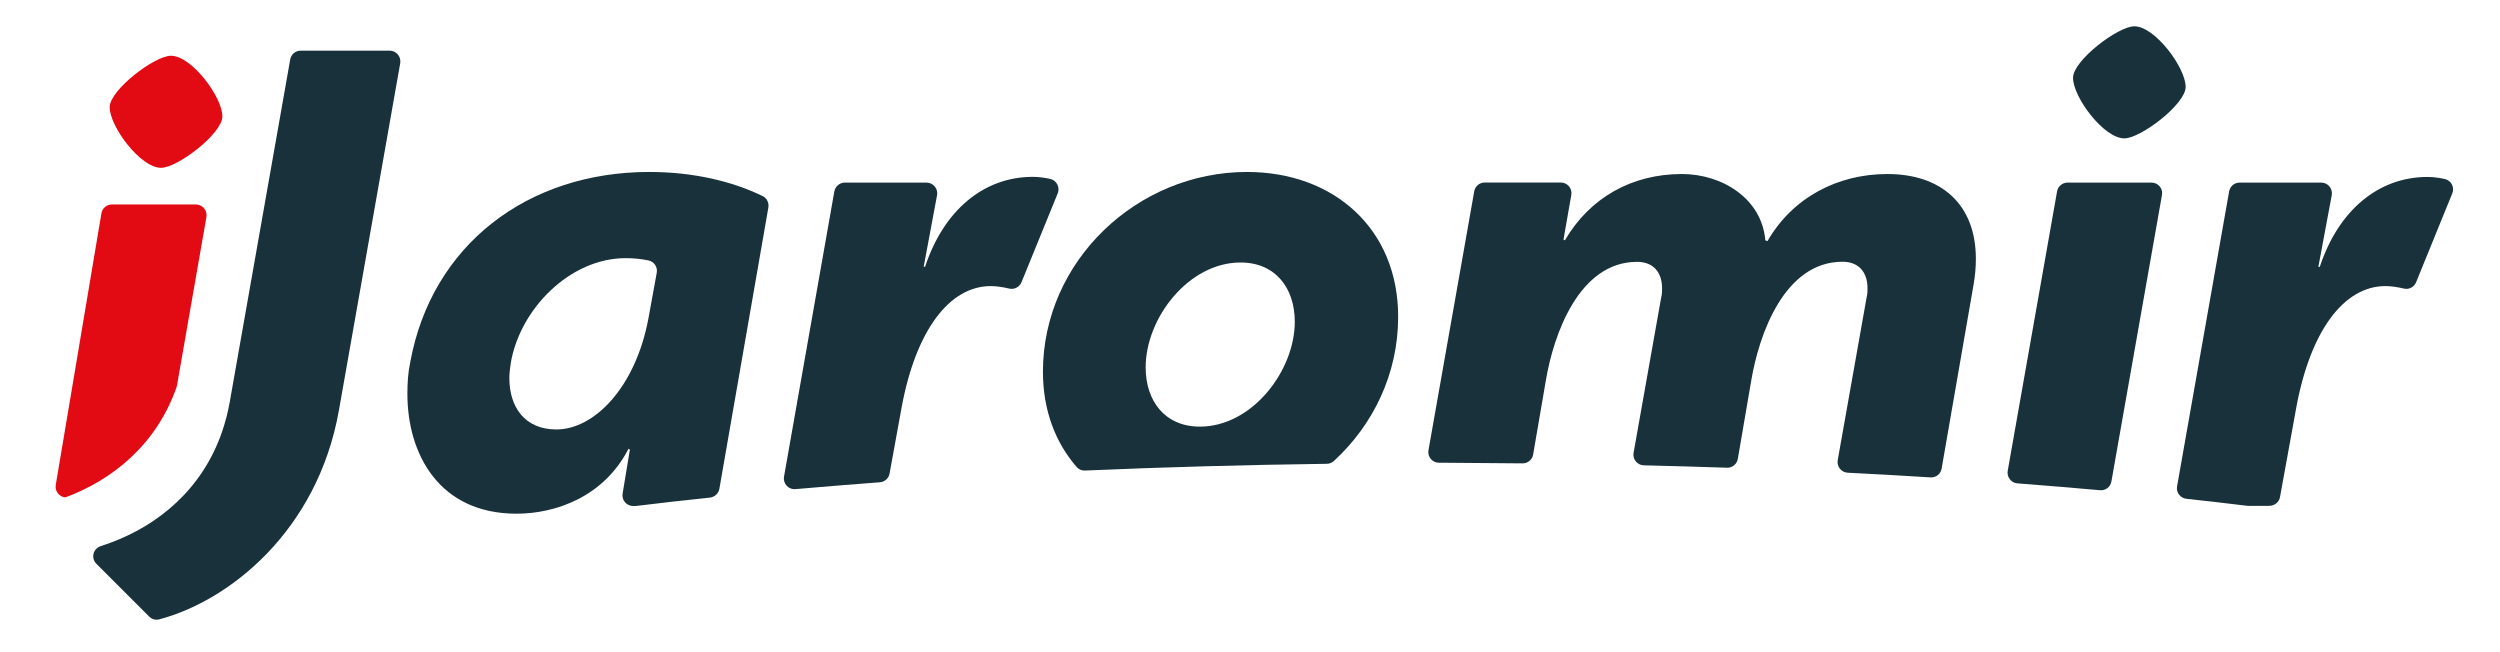
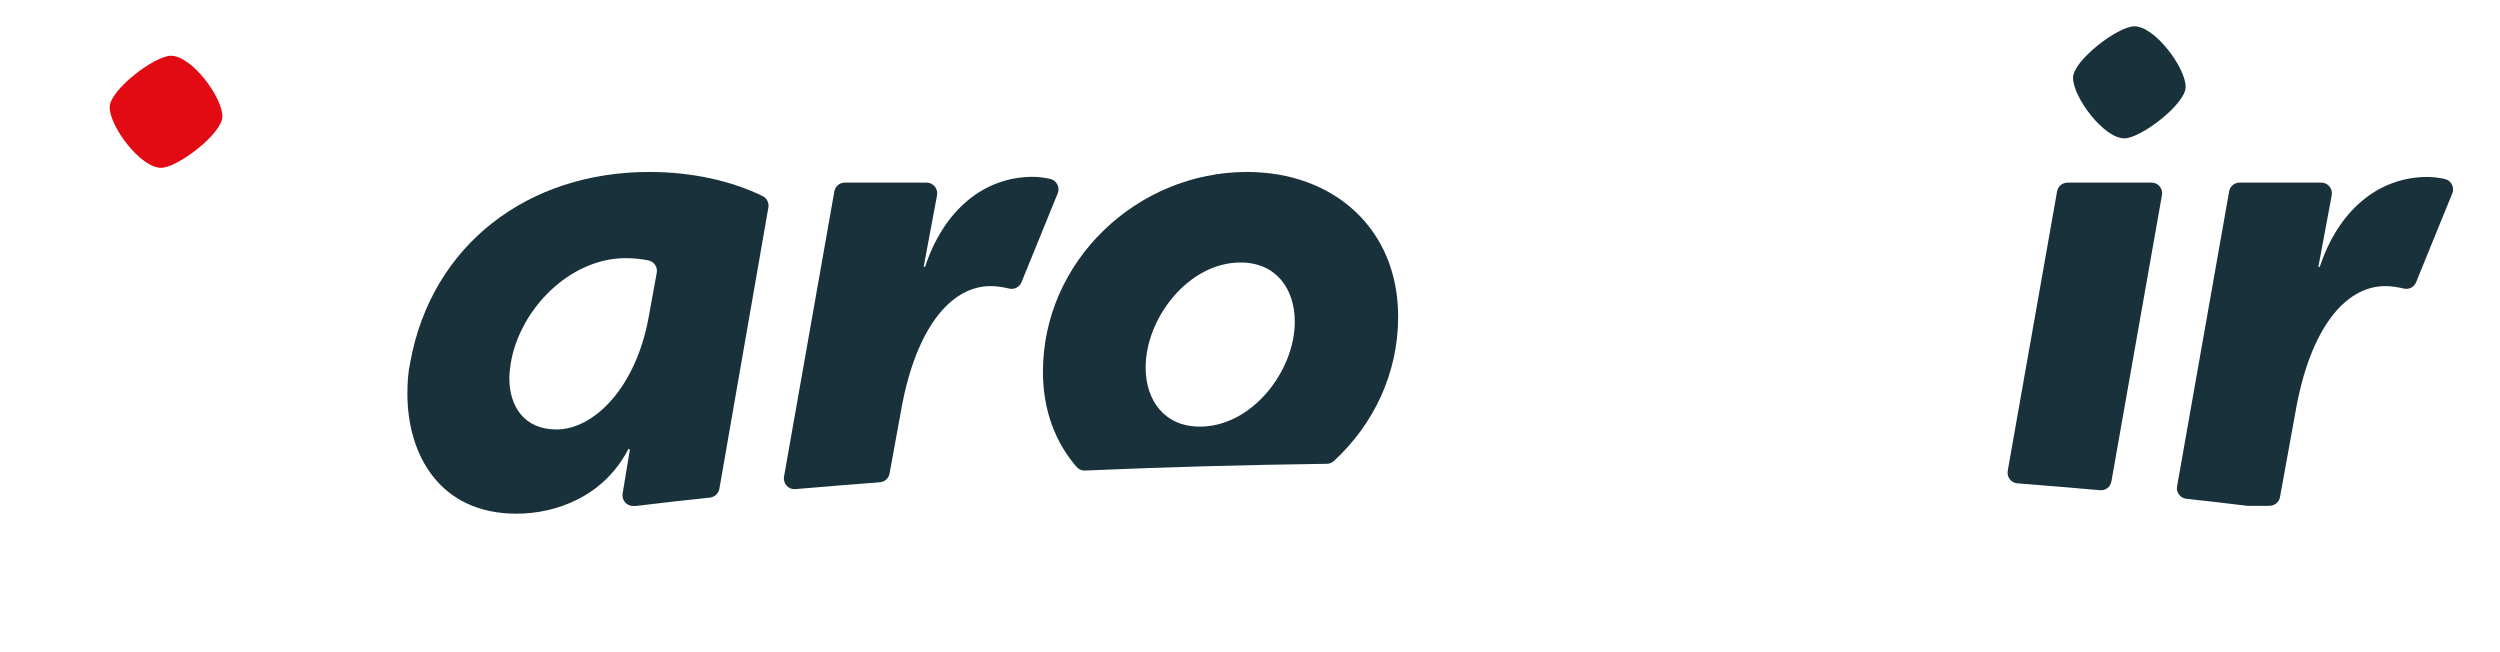
<svg xmlns="http://www.w3.org/2000/svg" version="1.1" id="Vrstva_1" x="0px" y="0px" viewBox="0 0 230 60" style="enable-background:new 0 0 230 60;" xml:space="preserve">
  <style type="text/css"> .st0{fill:#E20A13;} .st1{fill:#19313A;} </style>
  <path class="st0" d="M14.82,15.44c1.51,0,5.64-3.15,5.64-4.73c0-1.77-2.82-5.58-4.73-5.58c-1.51,0-5.64,3.15-5.64,4.73 C10.09,11.64,12.92,15.44,14.82,15.44z" />
-   <path class="st0" d="M16.27,35.54l2.72-15.57c0.11-0.6-0.36-1.16-0.97-1.16H10.3c-0.48,0-0.89,0.34-0.97,0.82L5.13,44.61 c-0.1,0.57,0.31,1.1,0.88,1.15C10.33,44.16,14.43,40.9,16.27,35.54z" />
-   <path class="st1" d="M35.85,4.66h-8.19c-0.47,0-0.88,0.34-0.96,0.81l-5.57,31.55c-0.17,0.95-0.41,1.85-0.7,2.7 c-1.84,5.35-5.94,8.62-10.26,10.21c-0.3,0.11-0.6,0.21-0.89,0.31c-0.71,0.22-0.94,1.1-0.41,1.63l4.85,4.85 c0.24,0.24,0.59,0.35,0.93,0.26c6.36-1.67,14.55-8.06,16.53-19.23l5.64-31.93C36.92,5.21,36.46,4.66,35.85,4.66z" />
  <path class="st1" d="M70.69,19.09c0.07-0.42-0.13-0.85-0.51-1.04c-2.81-1.38-6.43-2.23-10.45-2.23c-11.16,0-20.02,6.69-21.99,17.52 c-0.2,0.92-0.26,1.9-0.26,2.89c0,5.58,2.95,11.03,10.04,11.03c3.54,0,8.01-1.51,10.3-5.97l0.13,0.07l-0.67,4.05 c-0.1,0.6,0.36,1.14,0.97,1.14h0.23c0.04,0,0.08,0,0.12-0.01c2.17-0.27,4.41-0.52,6.71-0.76c0.43-0.05,0.79-0.37,0.87-0.8 L70.69,19.09z M51.19,39.51c-2.95,0-4.33-2.1-4.33-4.73c0-0.46,0.07-0.92,0.13-1.38c0.85-4.99,5.45-9.65,10.57-9.65 c0.75,0,1.48,0.08,2.1,0.21c0.52,0.11,0.86,0.61,0.76,1.14l-0.76,4.17C58.48,35.64,54.67,39.51,51.19,39.51z" />
  <path class="st1" d="M82.95,37.48c1.31-7.09,4.4-11.16,8.2-11.16c0.53,0,1.17,0.1,1.7,0.23c0.47,0.11,0.95-0.14,1.13-0.59l3.33-8.17 c0.23-0.56-0.1-1.2-0.69-1.33c-0.5-0.11-1.07-0.19-1.6-0.19c-4.53,0-8.2,3.09-9.91,8.27h-0.13l1.23-6.58 c0.11-0.6-0.35-1.16-0.97-1.16h-7.51c-0.48,0-0.88,0.34-0.97,0.81l-4.63,26.24c-0.11,0.64,0.41,1.21,1.05,1.15 c2.53-0.22,5.12-0.43,7.76-0.63c0.45-0.03,0.82-0.36,0.9-0.8L82.95,37.48z" />
  <path class="st1" d="M128.63,29.14c0-8.14-5.97-13.32-13.91-13.32c-10.11,0-18.77,8.2-18.77,18.38c0,3.56,1.16,6.54,3.11,8.77 c0.19,0.22,0.48,0.34,0.77,0.32c7.15-0.31,14.58-0.52,22.23-0.62c0.24,0,0.48-0.09,0.66-0.26C126.33,39.09,128.63,34.4,128.63,29.14 z M110.39,39.25c-3.22,0-4.99-2.36-4.99-5.45c0-4.53,3.94-9.65,8.73-9.65c3.22,0,4.99,2.36,4.99,5.45 C119.12,34.13,115.18,39.25,110.39,39.25z" />
-   <path class="st1" d="M140.08,42.63c0.48,0,0.89-0.34,0.97-0.82l1.16-6.76c0.72-4.33,3.08-10.96,8.4-10.96c1.51,0,2.3,0.98,2.3,2.43 c0,0.26,0,0.53-0.07,0.79l-2.55,14.35c-0.11,0.59,0.35,1.14,0.95,1.15c2.58,0.06,5.12,0.14,7.64,0.22c0.49,0.02,0.92-0.33,1-0.82 l1.23-7.17c0.72-4.33,3.08-10.96,8.4-10.96c1.51,0,2.3,0.98,2.3,2.43c0,0.26,0,0.53-0.07,0.79l-2.67,15.04 c-0.1,0.58,0.33,1.12,0.92,1.15c2.58,0.13,5.12,0.27,7.62,0.43c0.5,0.03,0.94-0.32,1.02-0.81l2.95-16.99c0.13-0.79,0.2-1.51,0.2-2.3 c0-5.05-3.21-7.81-8.14-7.81c-4.59,0-8.73,2.17-11.03,6.17l-0.2-0.07c-0.33-3.87-4-6.1-7.68-6.1c-4.59,0-8.47,2.17-10.76,6.1 l-0.13-0.07l0.72-4.1c0.11-0.6-0.36-1.15-0.97-1.15h-6.99c-0.48,0-0.89,0.34-0.97,0.81l-4.21,23.82c-0.11,0.6,0.36,1.16,0.97,1.15 c0.08,0,0.16,0,0.24,0C135.14,42.59,137.62,42.61,140.08,42.63z" />
  <path class="st1" d="M197.94,16.8h-7.72c-0.48,0-0.89,0.34-0.97,0.81l-4.54,25.71c-0.1,0.57,0.32,1.11,0.9,1.15 c2.59,0.2,5.12,0.41,7.59,0.63c0.51,0.05,0.96-0.3,1.05-0.81l4.65-26.34C199.02,17.35,198.55,16.8,197.94,16.8z" />
-   <path class="st1" d="M195.44,12.73c1.51,0,5.64-3.15,5.64-4.73c0-1.77-2.82-5.58-4.72-5.58c-1.51,0-5.64,3.15-5.64,4.73 C190.71,8.93,193.54,12.73,195.44,12.73z" />
+   <path class="st1" d="M195.44,12.73c1.51,0,5.64-3.15,5.64-4.73c0-1.77-2.82-5.58-4.72-5.58c-1.51,0-5.64,3.15-5.64,4.73 C190.71,8.93,193.54,12.73,195.44,12.73" />
  <path class="st1" d="M208.8,46.53c0.47,0,0.88-0.34,0.96-0.8l1.5-8.25c1.31-7.09,4.4-11.16,8.2-11.16c0.53,0,1.17,0.1,1.7,0.23 c0.47,0.11,0.94-0.14,1.12-0.58l3.33-8.18c0.23-0.56-0.1-1.19-0.68-1.32c-0.5-0.11-1.07-0.19-1.6-0.19c-4.53,0-8.2,3.09-9.91,8.27 h-0.13l1.23-6.59c0.11-0.6-0.35-1.16-0.96-1.16h-7.52c-0.47,0-0.88,0.34-0.96,0.81l-4.79,27.14c-0.1,0.56,0.3,1.08,0.86,1.14 c1.89,0.2,3.74,0.42,5.55,0.64c0.04,0,0.08,0.01,0.12,0.01H208.8z" />
</svg>